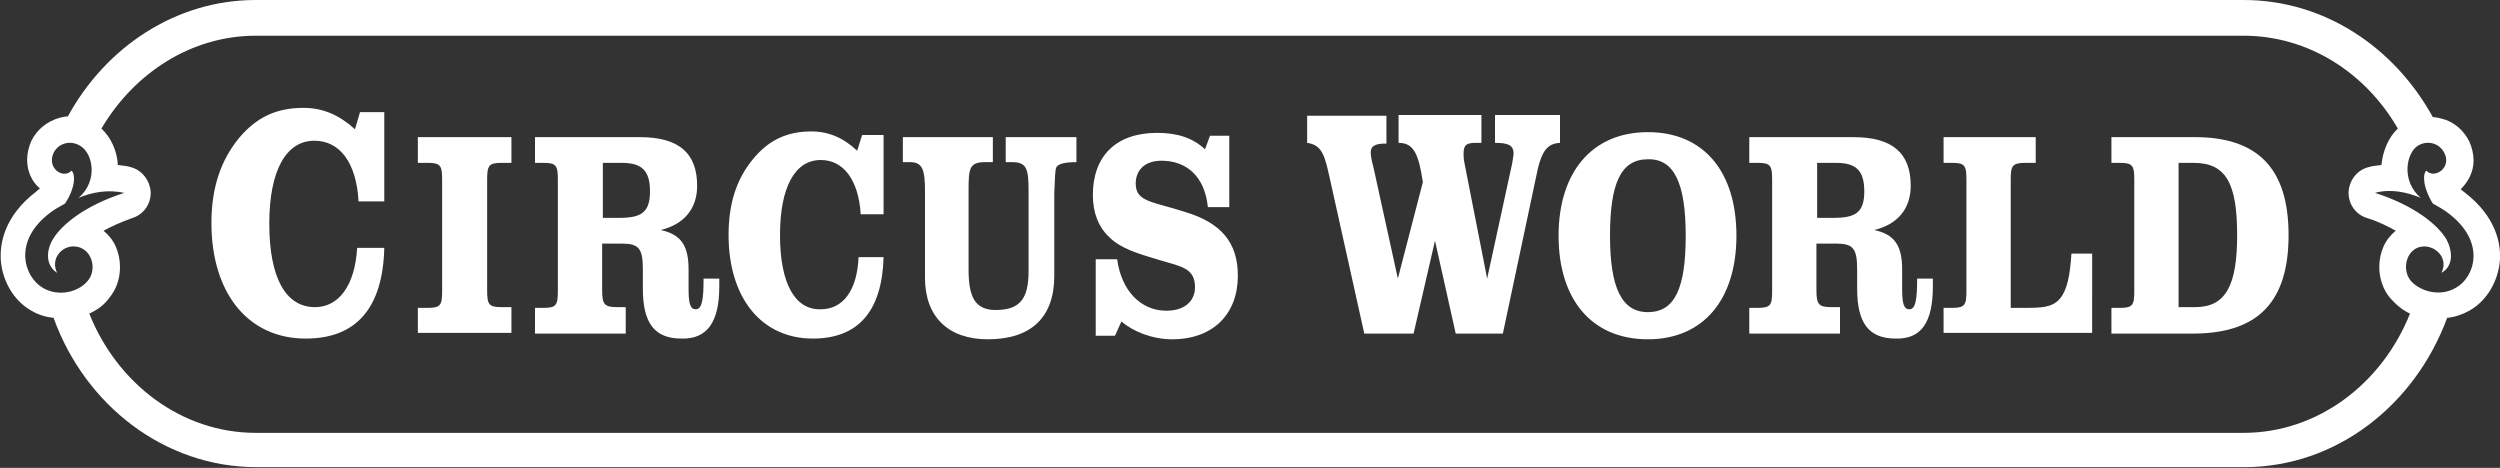
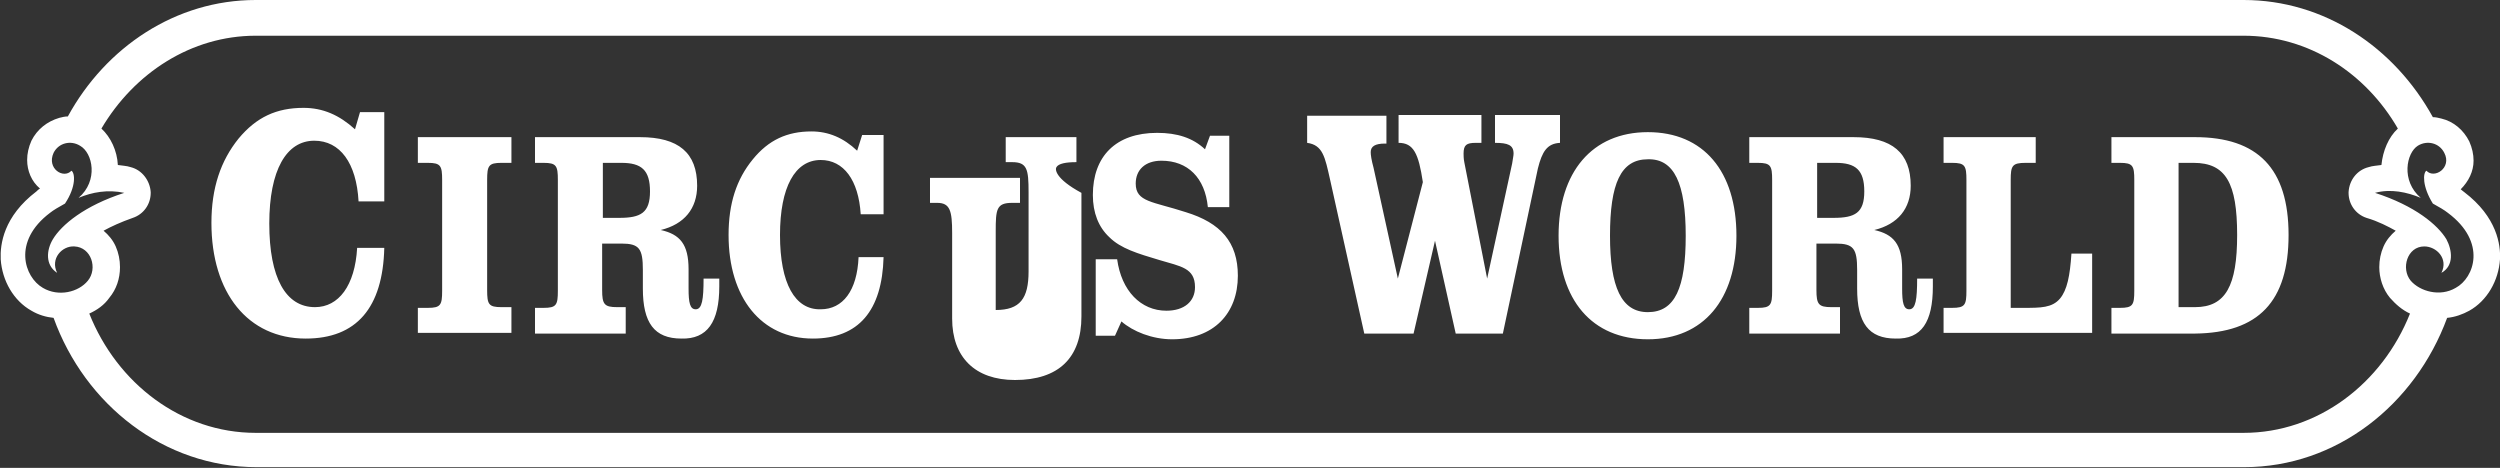
<svg xmlns="http://www.w3.org/2000/svg" version="1.1" id="Layer_1" x="0px" y="0px" width="350px" height="65.5px" viewBox="0 0 350 65.5" style="enable-background:new 0 0 350 65.5;" xml:space="preserve">
  <rect x="0" y="0" width="350" height="65.5" fill="#333333" stroke="none" />
-   <path fill="white" class="st0" d="M37.7,31.3c0-7.5,2.4-11.6,6.3-11.6c3.6,0,5.9,3.1,6.2,8.5h3.6V15.7h-3.4l-0.7,2.4c-2.2-2-4.5-3-7.2-3   c-3.8,0-6.6,1.3-9.1,4.3c-2.5,3.1-3.8,6.9-3.8,11.8c0,9.8,5.1,16.2,13.2,16.2c7.1,0,10.8-4.3,11-12.7H50C49.7,40,47.4,43,44.1,43   C40,43,37.7,38.9,37.7,31.3 M58.5,46.6h13.1V43h-1.4c-1.8,0-2-0.4-2-2.4V25.2c0-2,0.2-2.4,2-2.4h1.4v-3.6H58.5v3.6h1.4   c1.8,0,2,0.4,2,2.4v15.5c0,2-0.2,2.4-2,2.4h-1.4V46.6z M91,26.8c0,3-1.3,3.7-4.3,3.7h-2.3v-7.7H87C89.8,22.8,91,23.8,91,26.8    M100.7,40.1c0-0.3,0-0.7,0-1.1h-2.2c0,2.9-0.2,4.3-1.1,4.3c-0.8,0-1-0.9-1-2.9v-2.7c0-3.5-1.2-4.9-3.9-5.5c3.3-0.8,5.1-3,5.1-6.2   c0-4.6-2.6-6.8-8-6.8H74.9v3.6h1.2c1.8,0,2,0.4,2,2.4v15.5c0,2-0.2,2.4-2,2.4h-1.2v3.6h12.7V43h-1.2c-1.8,0-2.1-0.4-2.1-2.4v-6.5   h2.7c2.5,0,3,0.7,3,3.7v2.6c0,4.8,1.6,7,5.4,7C99,47.5,100.7,45.1,100.7,40.1 M109.2,32.9c0-6.7,2.1-10.5,5.7-10.5   c3.2,0,5.3,2.8,5.6,7.6h3.2V18.9h-3l-0.7,2.2c-1.9-1.8-4-2.7-6.4-2.7c-3.4,0-6,1.2-8.2,3.9c-2.3,2.8-3.4,6.2-3.4,10.6   c0,8.8,4.6,14.5,11.8,14.5c6.4,0,9.7-3.9,9.9-11.4h-3.5c-0.2,4.7-2.2,7.3-5.3,7.3C111.3,43.4,109.2,39.7,109.2,32.9 M147.9,23.4   c0.3-0.5,1.3-0.7,2.8-0.7v-3.5h-9.9v3.5c0.3,0,0.6,0,0.9,0c2.1,0,2.3,1,2.3,4.2V38c0,3.8-1.2,5.4-4.6,5.4c-2.9,0-3.8-1.8-3.8-5.7   v-11c0-3.1,0.1-4,2.3-4c0.3,0,0.7,0,1.1,0v-3.5h-12.6v3.5c0.4,0,0.7,0,1,0c1.8,0,2.1,1.1,2.1,4.2v12c0,5.4,3.2,8.6,8.8,8.6   c6.1,0,9.3-3.1,9.3-8.9V27C147.7,25,147.7,23.7,147.9,23.4 M159,25.7c0-1.9,1.3-3.2,3.6-3.2c3.7,0,6.1,2.4,6.5,6.5h3V19h-2.7   l-0.7,1.9c-1.7-1.6-3.9-2.3-6.7-2.3c-5.8,0-9,3.3-9,8.7c0,2.5,0.8,4.5,2.3,5.9c1.6,1.6,4,2.3,7,3.2c3,0.9,5,1.1,5,3.8   c0,2-1.5,3.3-4,3.3c-3.6,0-6.3-2.8-6.9-7.2h-3V47h2.7l0.9-2c1.6,1.4,4.3,2.5,7.1,2.5c5.8,0,9.2-3.6,9.2-8.9c0-4.7-2.4-7.4-7.3-8.9   C161.4,28.2,159,28.3,159,25.7 M218.4,20v-3.9h-9.1V20c1.8,0,2.6,0.3,2.6,1.5c0,0.3-0.1,0.7-0.2,1.4L208.2,39L205,22.7   c-0.1-0.5-0.1-1-0.1-1.2c0-1.2,0.4-1.5,1.7-1.5c0.3,0,0.5,0,0.8,0v-3.9h-11.6V20c2.1,0,2.8,1.5,3.4,5.5L195.7,39l-3.4-15.5   c-0.3-1.1-0.4-1.8-0.4-2.2c0-0.8,0.6-1.2,2-1.2h0.2v-3.9h-11.1V20c2.2,0.3,2.5,2,3.2,5.1l4.8,21.6h6.9l3-13l2.9,13h6.6l4.9-23.1   C215.9,21.2,216.6,20.1,218.4,20 M236,33c0,7.3-1.5,10.7-5.3,10.7c-3.7,0-5.3-3.5-5.3-10.7c0-7.3,1.5-10.7,5.3-10.7   C234.4,22.2,236,25.7,236,33 M243.1,33c0-9-4.6-14.5-12.4-14.5c-7.8,0-12.5,5.6-12.5,14.5c0,9,4.7,14.5,12.5,14.5   C238.5,47.5,243.1,41.9,243.1,33 M261,26.8c0,3-1.3,3.7-4.3,3.7h-2.3v-7.7h2.6C259.8,22.8,261,23.8,261,26.8 M270.6,40.1   c0-0.3,0-0.7,0-1.1h-2.2c0,2.9-0.2,4.3-1.1,4.3c-0.8,0-1-0.9-1-2.9v-2.7c0-3.5-1.2-4.9-3.9-5.5c3.3-0.8,5.1-3,5.1-6.2   c0-4.6-2.6-6.8-8-6.8h-14.6v3.6h1.2c1.8,0,2,0.4,2,2.4v15.5c0,2-0.2,2.4-2,2.4h-1.2v3.6h12.7V43h-1.2c-1.8,0-2.1-0.4-2.1-2.4v-6.5   h2.7c2.5,0,3,0.7,3,3.7v2.6c0,4.8,1.6,7,5.4,7C269,47.5,270.6,45.1,270.6,40.1 M272.1,46.6h20.8V35.5H290c-0.2,3.1-0.6,5.1-1.6,6.3   c-1.1,1.3-2.7,1.3-5.1,1.3h-1.8V25.2c0-2,0.2-2.4,2.1-2.4h1.4v-3.6h-12.9v3.6h1.2c1.8,0,2,0.4,2,2.4v15.5c0,2-0.2,2.4-2,2.4h-1.2   V46.6z M313.2,32.9c0,7.1-1.6,10.1-5.9,10.1h-2.3V22.8h2.1C311.6,22.8,313.2,25.6,313.2,32.9 M320.4,32.9c0-9.3-4.3-13.7-13.1-13.7   h-11.7v3.6h1.2c1.8,0,2,0.4,2,2.4v15.5c0,2-0.2,2.4-2,2.4h-1.2v3.6h11.7C316.2,46.6,320.4,42.2,320.4,32.9 M343.8,40.3   c-2.2,1.3-5,0.5-6.3-1c-1.4-1.7-0.5-4.8,1.9-4.8c1.7,0,3.4,1.7,2.4,3.7c1.8-1,1.5-3.2,0.7-4.7c-1.2-2-4.4-4.7-10-6.5   c2.2-0.6,4.5-0.1,6.4,0.7c-2.8-2.4-2-6.3-0.4-7.3c1.3-0.8,3-0.4,3.7,1c1.1,2.1-1.4,3.7-2.5,2.5c-0.5,0.3-0.6,2.2,0.9,4.6   c0.9,0.5,1.6,0.9,2.1,1.3C348.2,33.9,346.4,38.9,343.8,40.3 M335.7,18c-1.3,1.2-2.1,3.1-2.3,5.1c-0.6,0.1-1.2,0.1-1.8,0.3   c-1.6,0.4-2.7,1.8-2.8,3.5V27c0,1.6,1,3,2.5,3.5c1.7,0.5,3,1.2,4.1,1.8c-0.7,0.6-1.3,1.3-1.7,2.2c-0.4,0.9-0.6,1.9-0.6,2.9   c0,1.5,0.5,3.1,1.5,4.3c0.8,0.9,1.7,1.7,2.8,2.2c-3.9,9.8-12.9,16.7-23.3,16.7H197.8h-162c-10.4,0-19.4-6.9-23.3-16.7   c1.1-0.5,2.1-1.2,2.8-2.2c1-1.2,1.5-2.7,1.5-4.3c0-1-0.2-2-0.6-2.9c-0.4-0.9-1-1.6-1.7-2.2c1.1-0.6,2.4-1.2,4.1-1.8   c1.5-0.5,2.5-1.9,2.5-3.5c0,0,0-0.1,0-0.1c-0.1-1.6-1.2-3.1-2.8-3.5c-0.6-0.2-1.2-0.2-1.8-0.3c-0.1-2-1-3.9-2.3-5.1   C18.8,10.2,26.8,5,35.8,5h278.3C323.2,5,331.2,10.2,335.7,18 M11,27.7c1.9-0.8,4.1-1.2,6.4-0.7c-5.6,1.8-8.8,4.5-10,6.5   c-0.9,1.5-1.1,3.6,0.6,4.7c-1-2,0.7-3.8,2.4-3.7c2.4,0.1,3.3,3.1,1.9,4.8c-1.3,1.6-4.1,2.3-6.3,1c-2.6-1.5-4.3-6.5,1-10.5   c0.5-0.4,1.2-0.8,2.1-1.3c1.6-2.4,1.4-4.3,0.9-4.6c-1.1,1.2-3.5-0.3-2.5-2.5c0.7-1.4,2.4-1.8,3.7-1C13,21.4,13.8,25.3,11,27.7    M345,26.9c-0.1-0.1-0.3-0.2-0.5-0.4c1.1-1.1,1.8-2.5,1.8-4c0-0.9-0.2-1.8-0.6-2.7c-0.8-1.6-2.2-2.8-3.9-3.2   c-0.4-0.1-0.8-0.2-1.2-0.2C335.2,6.6,325.4,0,314.1,0H35.8c-11.2,0-21,6.6-26.3,16.3h0c-0.4,0-0.8,0.1-1.2,0.2   c-1.7,0.5-3.1,1.6-3.9,3.2c-0.4,0.9-0.6,1.8-0.6,2.7c0,1.5,0.6,3,1.8,4c-0.2,0.1-0.4,0.3-0.5,0.4c-4.6,3.5-5.1,7.4-5,9.5   c0.2,3,1.8,5.8,4.3,7.2c1,0.6,2.1,0.9,3.1,1h0c4.4,12.2,15.5,20.9,28.4,20.9h278.3c12.9,0,23.9-8.7,28.4-20.9h0   c1.1-0.1,2.2-0.5,3.1-1c2.5-1.4,4.1-4.2,4.3-7.2C350.1,34.3,349.6,30.4,345,26.9" />
+   <path fill="white" class="st0" d="M37.7,31.3c0-7.5,2.4-11.6,6.3-11.6c3.6,0,5.9,3.1,6.2,8.5h3.6V15.7h-3.4l-0.7,2.4c-2.2-2-4.5-3-7.2-3   c-3.8,0-6.6,1.3-9.1,4.3c-2.5,3.1-3.8,6.9-3.8,11.8c0,9.8,5.1,16.2,13.2,16.2c7.1,0,10.8-4.3,11-12.7H50C49.7,40,47.4,43,44.1,43   C40,43,37.7,38.9,37.7,31.3 M58.5,46.6h13.1V43h-1.4c-1.8,0-2-0.4-2-2.4V25.2c0-2,0.2-2.4,2-2.4h1.4v-3.6H58.5v3.6h1.4   c1.8,0,2,0.4,2,2.4v15.5c0,2-0.2,2.4-2,2.4h-1.4V46.6z M91,26.8c0,3-1.3,3.7-4.3,3.7h-2.3v-7.7H87C89.8,22.8,91,23.8,91,26.8    M100.7,40.1c0-0.3,0-0.7,0-1.1h-2.2c0,2.9-0.2,4.3-1.1,4.3c-0.8,0-1-0.9-1-2.9v-2.7c0-3.5-1.2-4.9-3.9-5.5c3.3-0.8,5.1-3,5.1-6.2   c0-4.6-2.6-6.8-8-6.8H74.9v3.6h1.2c1.8,0,2,0.4,2,2.4v15.5c0,2-0.2,2.4-2,2.4h-1.2v3.6h12.7V43h-1.2c-1.8,0-2.1-0.4-2.1-2.4v-6.5   h2.7c2.5,0,3,0.7,3,3.7v2.6c0,4.8,1.6,7,5.4,7C99,47.5,100.7,45.1,100.7,40.1 M109.2,32.9c0-6.7,2.1-10.5,5.7-10.5   c3.2,0,5.3,2.8,5.6,7.6h3.2V18.9h-3l-0.7,2.2c-1.9-1.8-4-2.7-6.4-2.7c-3.4,0-6,1.2-8.2,3.9c-2.3,2.8-3.4,6.2-3.4,10.6   c0,8.8,4.6,14.5,11.8,14.5c6.4,0,9.7-3.9,9.9-11.4h-3.5c-0.2,4.7-2.2,7.3-5.3,7.3C111.3,43.4,109.2,39.7,109.2,32.9 M147.9,23.4   c0.3-0.5,1.3-0.7,2.8-0.7v-3.5h-9.9v3.5c0.3,0,0.6,0,0.9,0c2.1,0,2.3,1,2.3,4.2V38c0,3.8-1.2,5.4-4.6,5.4v-11c0-3.1,0.1-4,2.3-4c0.3,0,0.7,0,1.1,0v-3.5h-12.6v3.5c0.4,0,0.7,0,1,0c1.8,0,2.1,1.1,2.1,4.2v12c0,5.4,3.2,8.6,8.8,8.6   c6.1,0,9.3-3.1,9.3-8.9V27C147.7,25,147.7,23.7,147.9,23.4 M159,25.7c0-1.9,1.3-3.2,3.6-3.2c3.7,0,6.1,2.4,6.5,6.5h3V19h-2.7   l-0.7,1.9c-1.7-1.6-3.9-2.3-6.7-2.3c-5.8,0-9,3.3-9,8.7c0,2.5,0.8,4.5,2.3,5.9c1.6,1.6,4,2.3,7,3.2c3,0.9,5,1.1,5,3.8   c0,2-1.5,3.3-4,3.3c-3.6,0-6.3-2.8-6.9-7.2h-3V47h2.7l0.9-2c1.6,1.4,4.3,2.5,7.1,2.5c5.8,0,9.2-3.6,9.2-8.9c0-4.7-2.4-7.4-7.3-8.9   C161.4,28.2,159,28.3,159,25.7 M218.4,20v-3.9h-9.1V20c1.8,0,2.6,0.3,2.6,1.5c0,0.3-0.1,0.7-0.2,1.4L208.2,39L205,22.7   c-0.1-0.5-0.1-1-0.1-1.2c0-1.2,0.4-1.5,1.7-1.5c0.3,0,0.5,0,0.8,0v-3.9h-11.6V20c2.1,0,2.8,1.5,3.4,5.5L195.7,39l-3.4-15.5   c-0.3-1.1-0.4-1.8-0.4-2.2c0-0.8,0.6-1.2,2-1.2h0.2v-3.9h-11.1V20c2.2,0.3,2.5,2,3.2,5.1l4.8,21.6h6.9l3-13l2.9,13h6.6l4.9-23.1   C215.9,21.2,216.6,20.1,218.4,20 M236,33c0,7.3-1.5,10.7-5.3,10.7c-3.7,0-5.3-3.5-5.3-10.7c0-7.3,1.5-10.7,5.3-10.7   C234.4,22.2,236,25.7,236,33 M243.1,33c0-9-4.6-14.5-12.4-14.5c-7.8,0-12.5,5.6-12.5,14.5c0,9,4.7,14.5,12.5,14.5   C238.5,47.5,243.1,41.9,243.1,33 M261,26.8c0,3-1.3,3.7-4.3,3.7h-2.3v-7.7h2.6C259.8,22.8,261,23.8,261,26.8 M270.6,40.1   c0-0.3,0-0.7,0-1.1h-2.2c0,2.9-0.2,4.3-1.1,4.3c-0.8,0-1-0.9-1-2.9v-2.7c0-3.5-1.2-4.9-3.9-5.5c3.3-0.8,5.1-3,5.1-6.2   c0-4.6-2.6-6.8-8-6.8h-14.6v3.6h1.2c1.8,0,2,0.4,2,2.4v15.5c0,2-0.2,2.4-2,2.4h-1.2v3.6h12.7V43h-1.2c-1.8,0-2.1-0.4-2.1-2.4v-6.5   h2.7c2.5,0,3,0.7,3,3.7v2.6c0,4.8,1.6,7,5.4,7C269,47.5,270.6,45.1,270.6,40.1 M272.1,46.6h20.8V35.5H290c-0.2,3.1-0.6,5.1-1.6,6.3   c-1.1,1.3-2.7,1.3-5.1,1.3h-1.8V25.2c0-2,0.2-2.4,2.1-2.4h1.4v-3.6h-12.9v3.6h1.2c1.8,0,2,0.4,2,2.4v15.5c0,2-0.2,2.4-2,2.4h-1.2   V46.6z M313.2,32.9c0,7.1-1.6,10.1-5.9,10.1h-2.3V22.8h2.1C311.6,22.8,313.2,25.6,313.2,32.9 M320.4,32.9c0-9.3-4.3-13.7-13.1-13.7   h-11.7v3.6h1.2c1.8,0,2,0.4,2,2.4v15.5c0,2-0.2,2.4-2,2.4h-1.2v3.6h11.7C316.2,46.6,320.4,42.2,320.4,32.9 M343.8,40.3   c-2.2,1.3-5,0.5-6.3-1c-1.4-1.7-0.5-4.8,1.9-4.8c1.7,0,3.4,1.7,2.4,3.7c1.8-1,1.5-3.2,0.7-4.7c-1.2-2-4.4-4.7-10-6.5   c2.2-0.6,4.5-0.1,6.4,0.7c-2.8-2.4-2-6.3-0.4-7.3c1.3-0.8,3-0.4,3.7,1c1.1,2.1-1.4,3.7-2.5,2.5c-0.5,0.3-0.6,2.2,0.9,4.6   c0.9,0.5,1.6,0.9,2.1,1.3C348.2,33.9,346.4,38.9,343.8,40.3 M335.7,18c-1.3,1.2-2.1,3.1-2.3,5.1c-0.6,0.1-1.2,0.1-1.8,0.3   c-1.6,0.4-2.7,1.8-2.8,3.5V27c0,1.6,1,3,2.5,3.5c1.7,0.5,3,1.2,4.1,1.8c-0.7,0.6-1.3,1.3-1.7,2.2c-0.4,0.9-0.6,1.9-0.6,2.9   c0,1.5,0.5,3.1,1.5,4.3c0.8,0.9,1.7,1.7,2.8,2.2c-3.9,9.8-12.9,16.7-23.3,16.7H197.8h-162c-10.4,0-19.4-6.9-23.3-16.7   c1.1-0.5,2.1-1.2,2.8-2.2c1-1.2,1.5-2.7,1.5-4.3c0-1-0.2-2-0.6-2.9c-0.4-0.9-1-1.6-1.7-2.2c1.1-0.6,2.4-1.2,4.1-1.8   c1.5-0.5,2.5-1.9,2.5-3.5c0,0,0-0.1,0-0.1c-0.1-1.6-1.2-3.1-2.8-3.5c-0.6-0.2-1.2-0.2-1.8-0.3c-0.1-2-1-3.9-2.3-5.1   C18.8,10.2,26.8,5,35.8,5h278.3C323.2,5,331.2,10.2,335.7,18 M11,27.7c1.9-0.8,4.1-1.2,6.4-0.7c-5.6,1.8-8.8,4.5-10,6.5   c-0.9,1.5-1.1,3.6,0.6,4.7c-1-2,0.7-3.8,2.4-3.7c2.4,0.1,3.3,3.1,1.9,4.8c-1.3,1.6-4.1,2.3-6.3,1c-2.6-1.5-4.3-6.5,1-10.5   c0.5-0.4,1.2-0.8,2.1-1.3c1.6-2.4,1.4-4.3,0.9-4.6c-1.1,1.2-3.5-0.3-2.5-2.5c0.7-1.4,2.4-1.8,3.7-1C13,21.4,13.8,25.3,11,27.7    M345,26.9c-0.1-0.1-0.3-0.2-0.5-0.4c1.1-1.1,1.8-2.5,1.8-4c0-0.9-0.2-1.8-0.6-2.7c-0.8-1.6-2.2-2.8-3.9-3.2   c-0.4-0.1-0.8-0.2-1.2-0.2C335.2,6.6,325.4,0,314.1,0H35.8c-11.2,0-21,6.6-26.3,16.3h0c-0.4,0-0.8,0.1-1.2,0.2   c-1.7,0.5-3.1,1.6-3.9,3.2c-0.4,0.9-0.6,1.8-0.6,2.7c0,1.5,0.6,3,1.8,4c-0.2,0.1-0.4,0.3-0.5,0.4c-4.6,3.5-5.1,7.4-5,9.5   c0.2,3,1.8,5.8,4.3,7.2c1,0.6,2.1,0.9,3.1,1h0c4.4,12.2,15.5,20.9,28.4,20.9h278.3c12.9,0,23.9-8.7,28.4-20.9h0   c1.1-0.1,2.2-0.5,3.1-1c2.5-1.4,4.1-4.2,4.3-7.2C350.1,34.3,349.6,30.4,345,26.9" />
</svg>